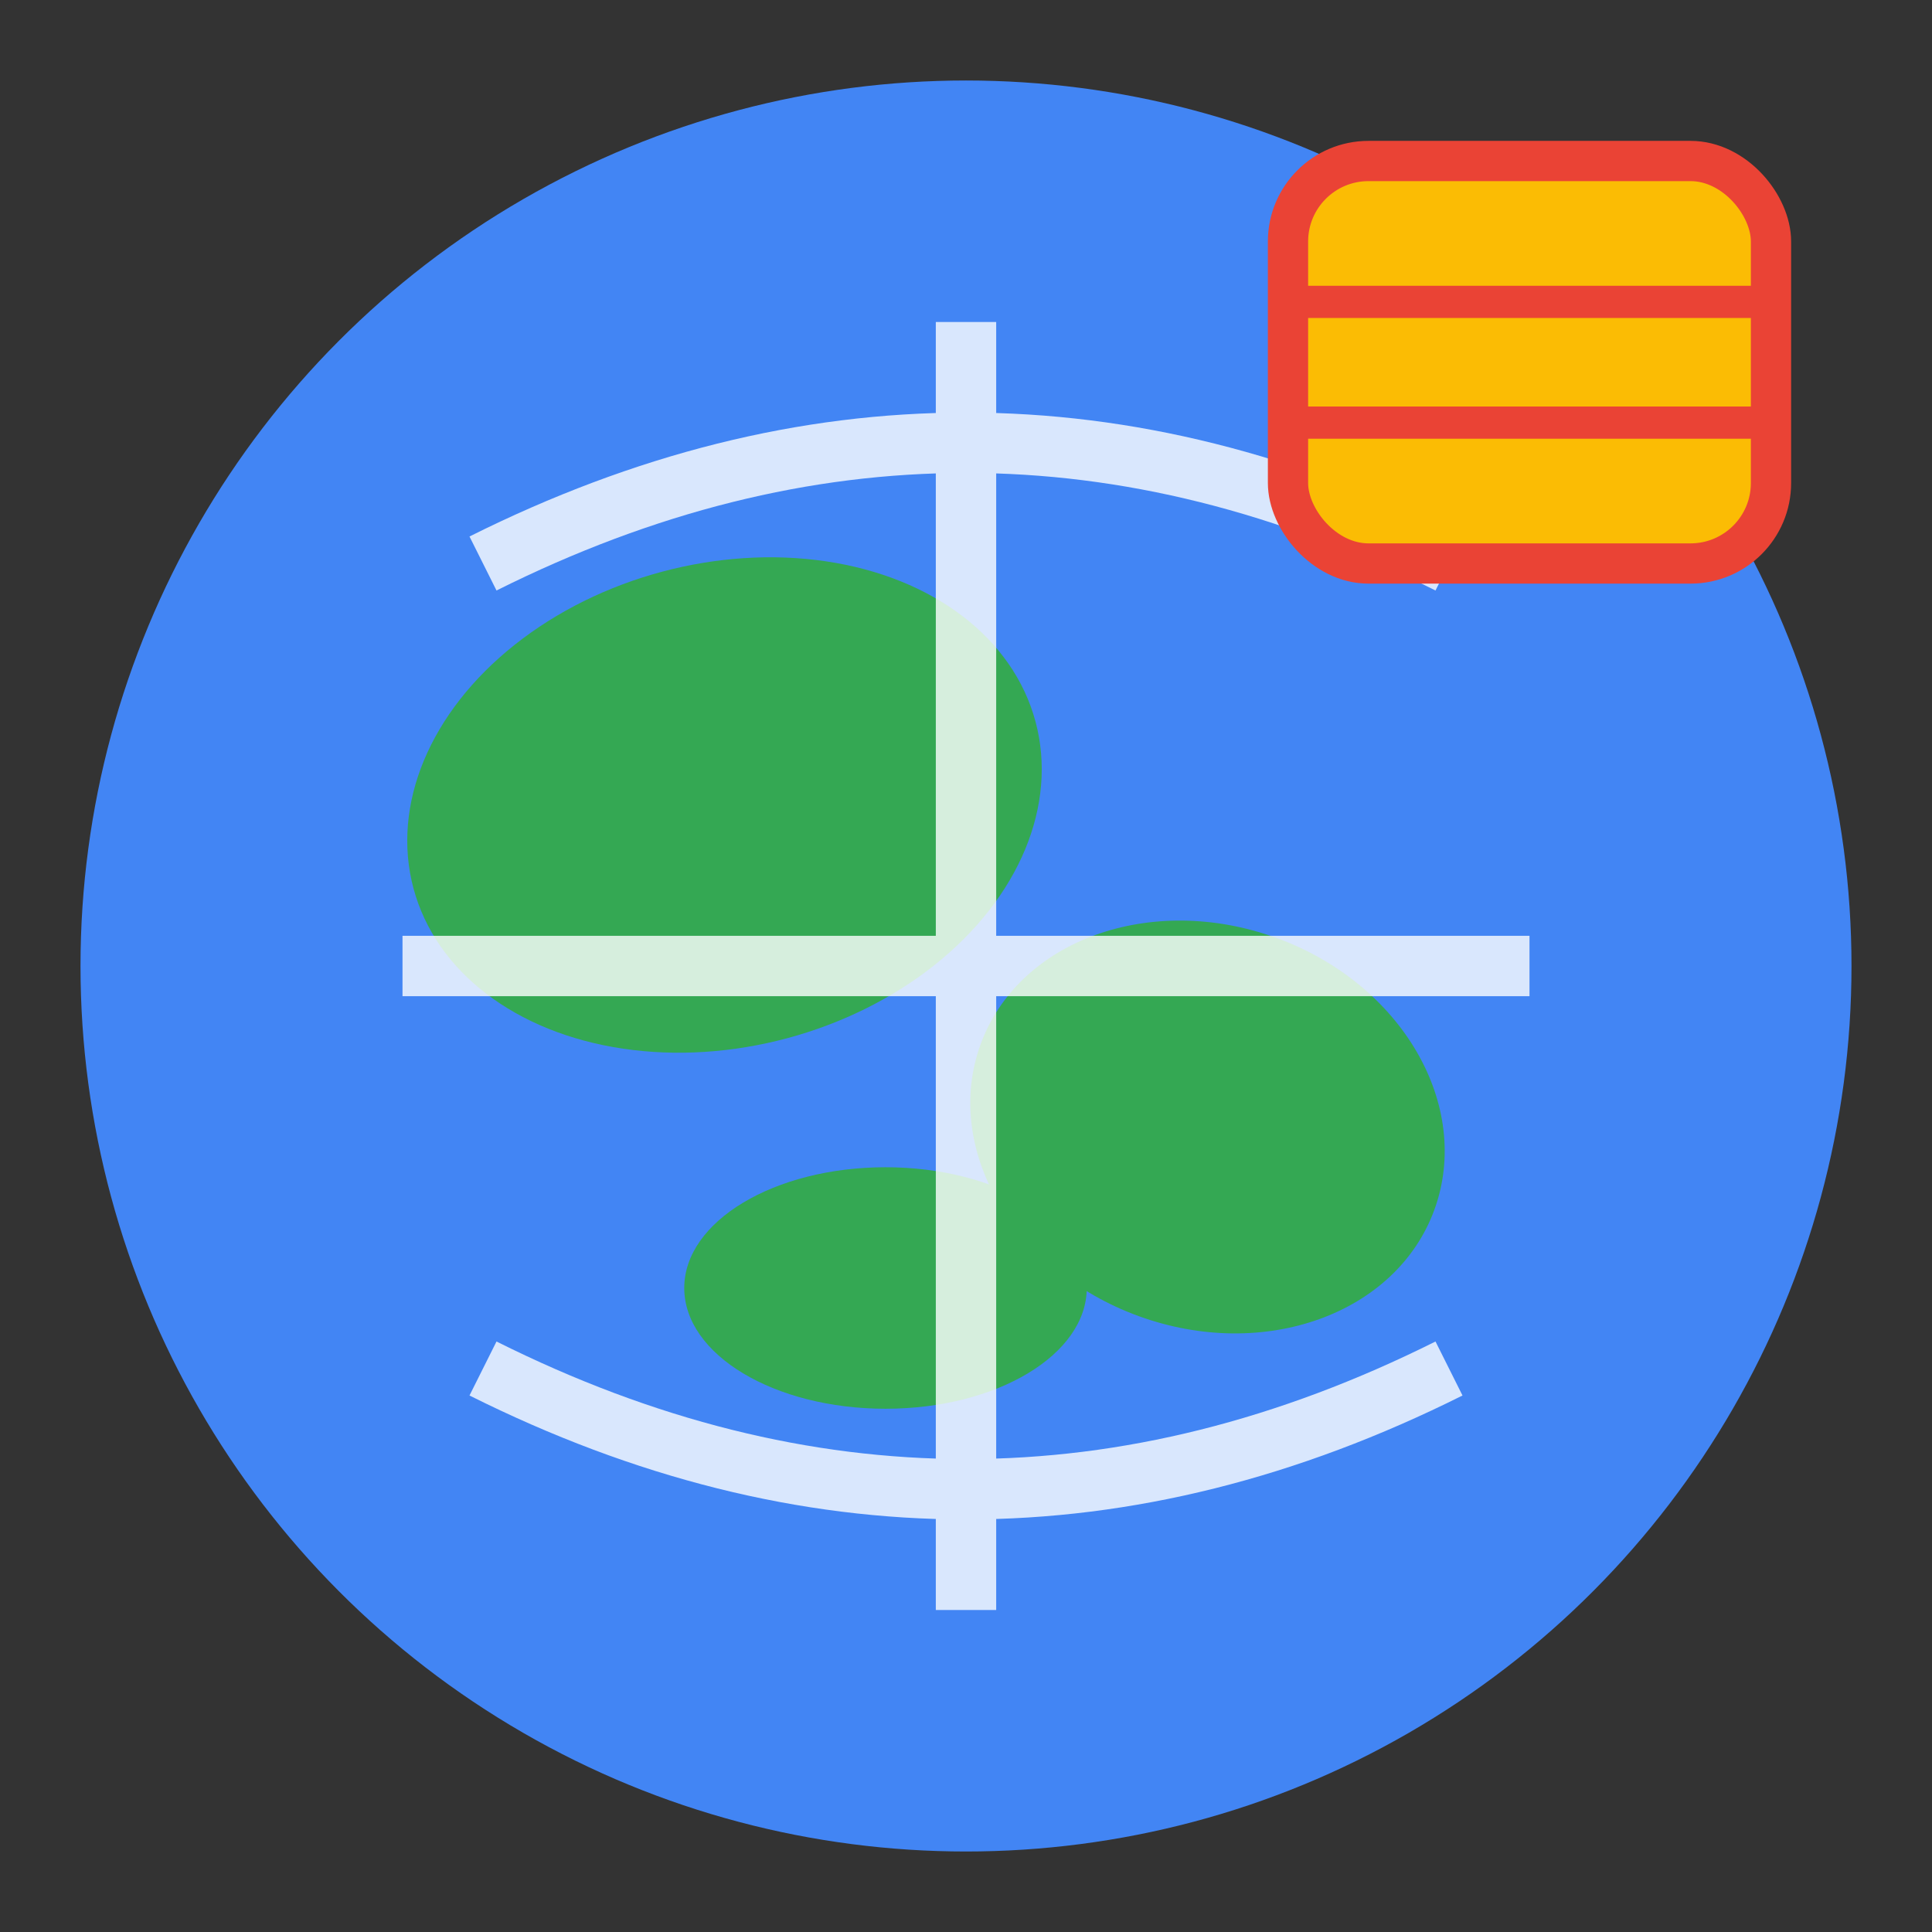
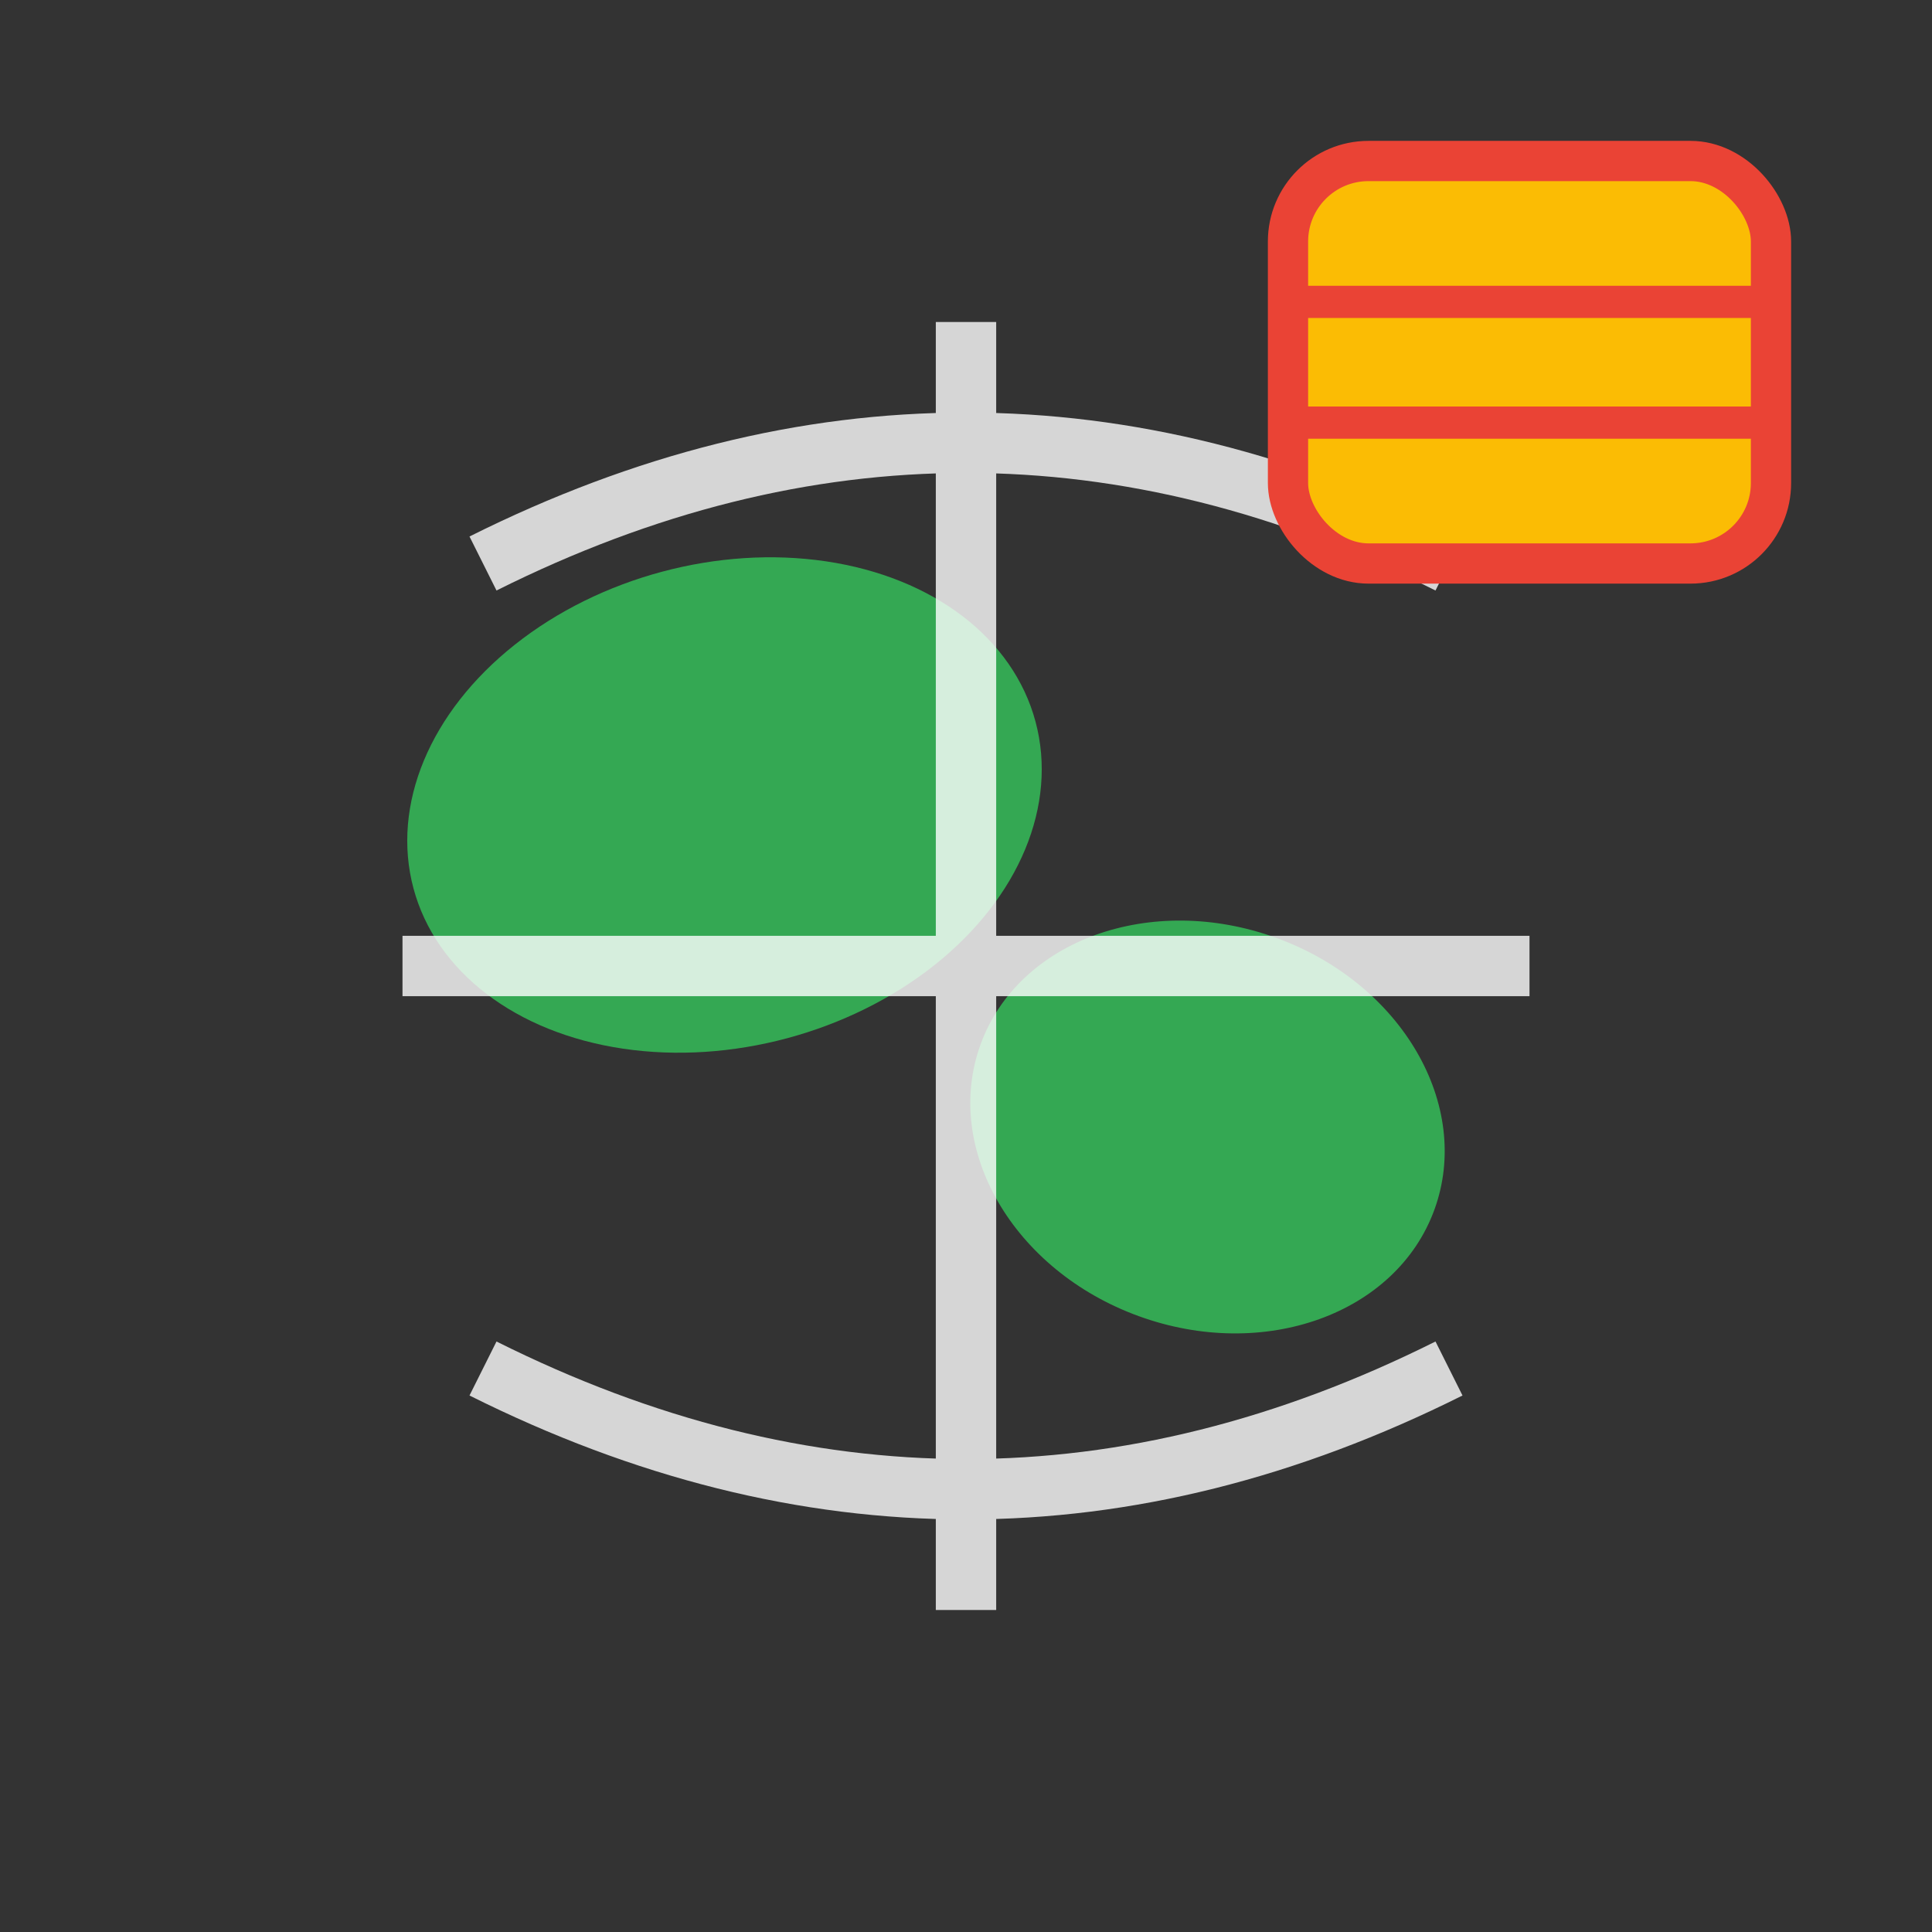
<svg xmlns="http://www.w3.org/2000/svg" viewBox="0 0 48 48" width="48" height="48">
  <rect x="0" y="0" width="48" height="48" fill="#333333" stroke="none" />
-   <circle cx="24" cy="24" r="22" fill="#4285F4" />
  <ellipse cx="18" cy="20" rx="8" ry="6" fill="#34A853" transform="rotate(-15 18 20)" />
  <ellipse cx="30" cy="28" rx="6" ry="5" fill="#34A853" transform="rotate(20 30 28)" />
-   <ellipse cx="22" cy="32" rx="5" ry="3" fill="#34A853" />
  <g stroke="#FFFFFF" stroke-width="1.5" fill="none" opacity="0.8">
    <path d="M10 24 H38" />
    <path d="M24 8 V40" />
    <path d="M12 14 Q24 8 36 14" />
    <path d="M12 34 Q24 40 36 34" />
  </g>
  <g transform="translate(32, 4)">
    <rect x="0" y="0" width="12" height="10" rx="2" fill="#FBBC04" stroke="#EA4335" stroke-width="1" />
    <line x1="0" y1="3.5" x2="12" y2="3.5" stroke="#EA4335" stroke-width="0.8" />
    <line x1="0" y1="6.5" x2="12" y2="6.5" stroke="#EA4335" stroke-width="0.8" />
  </g>
</svg>